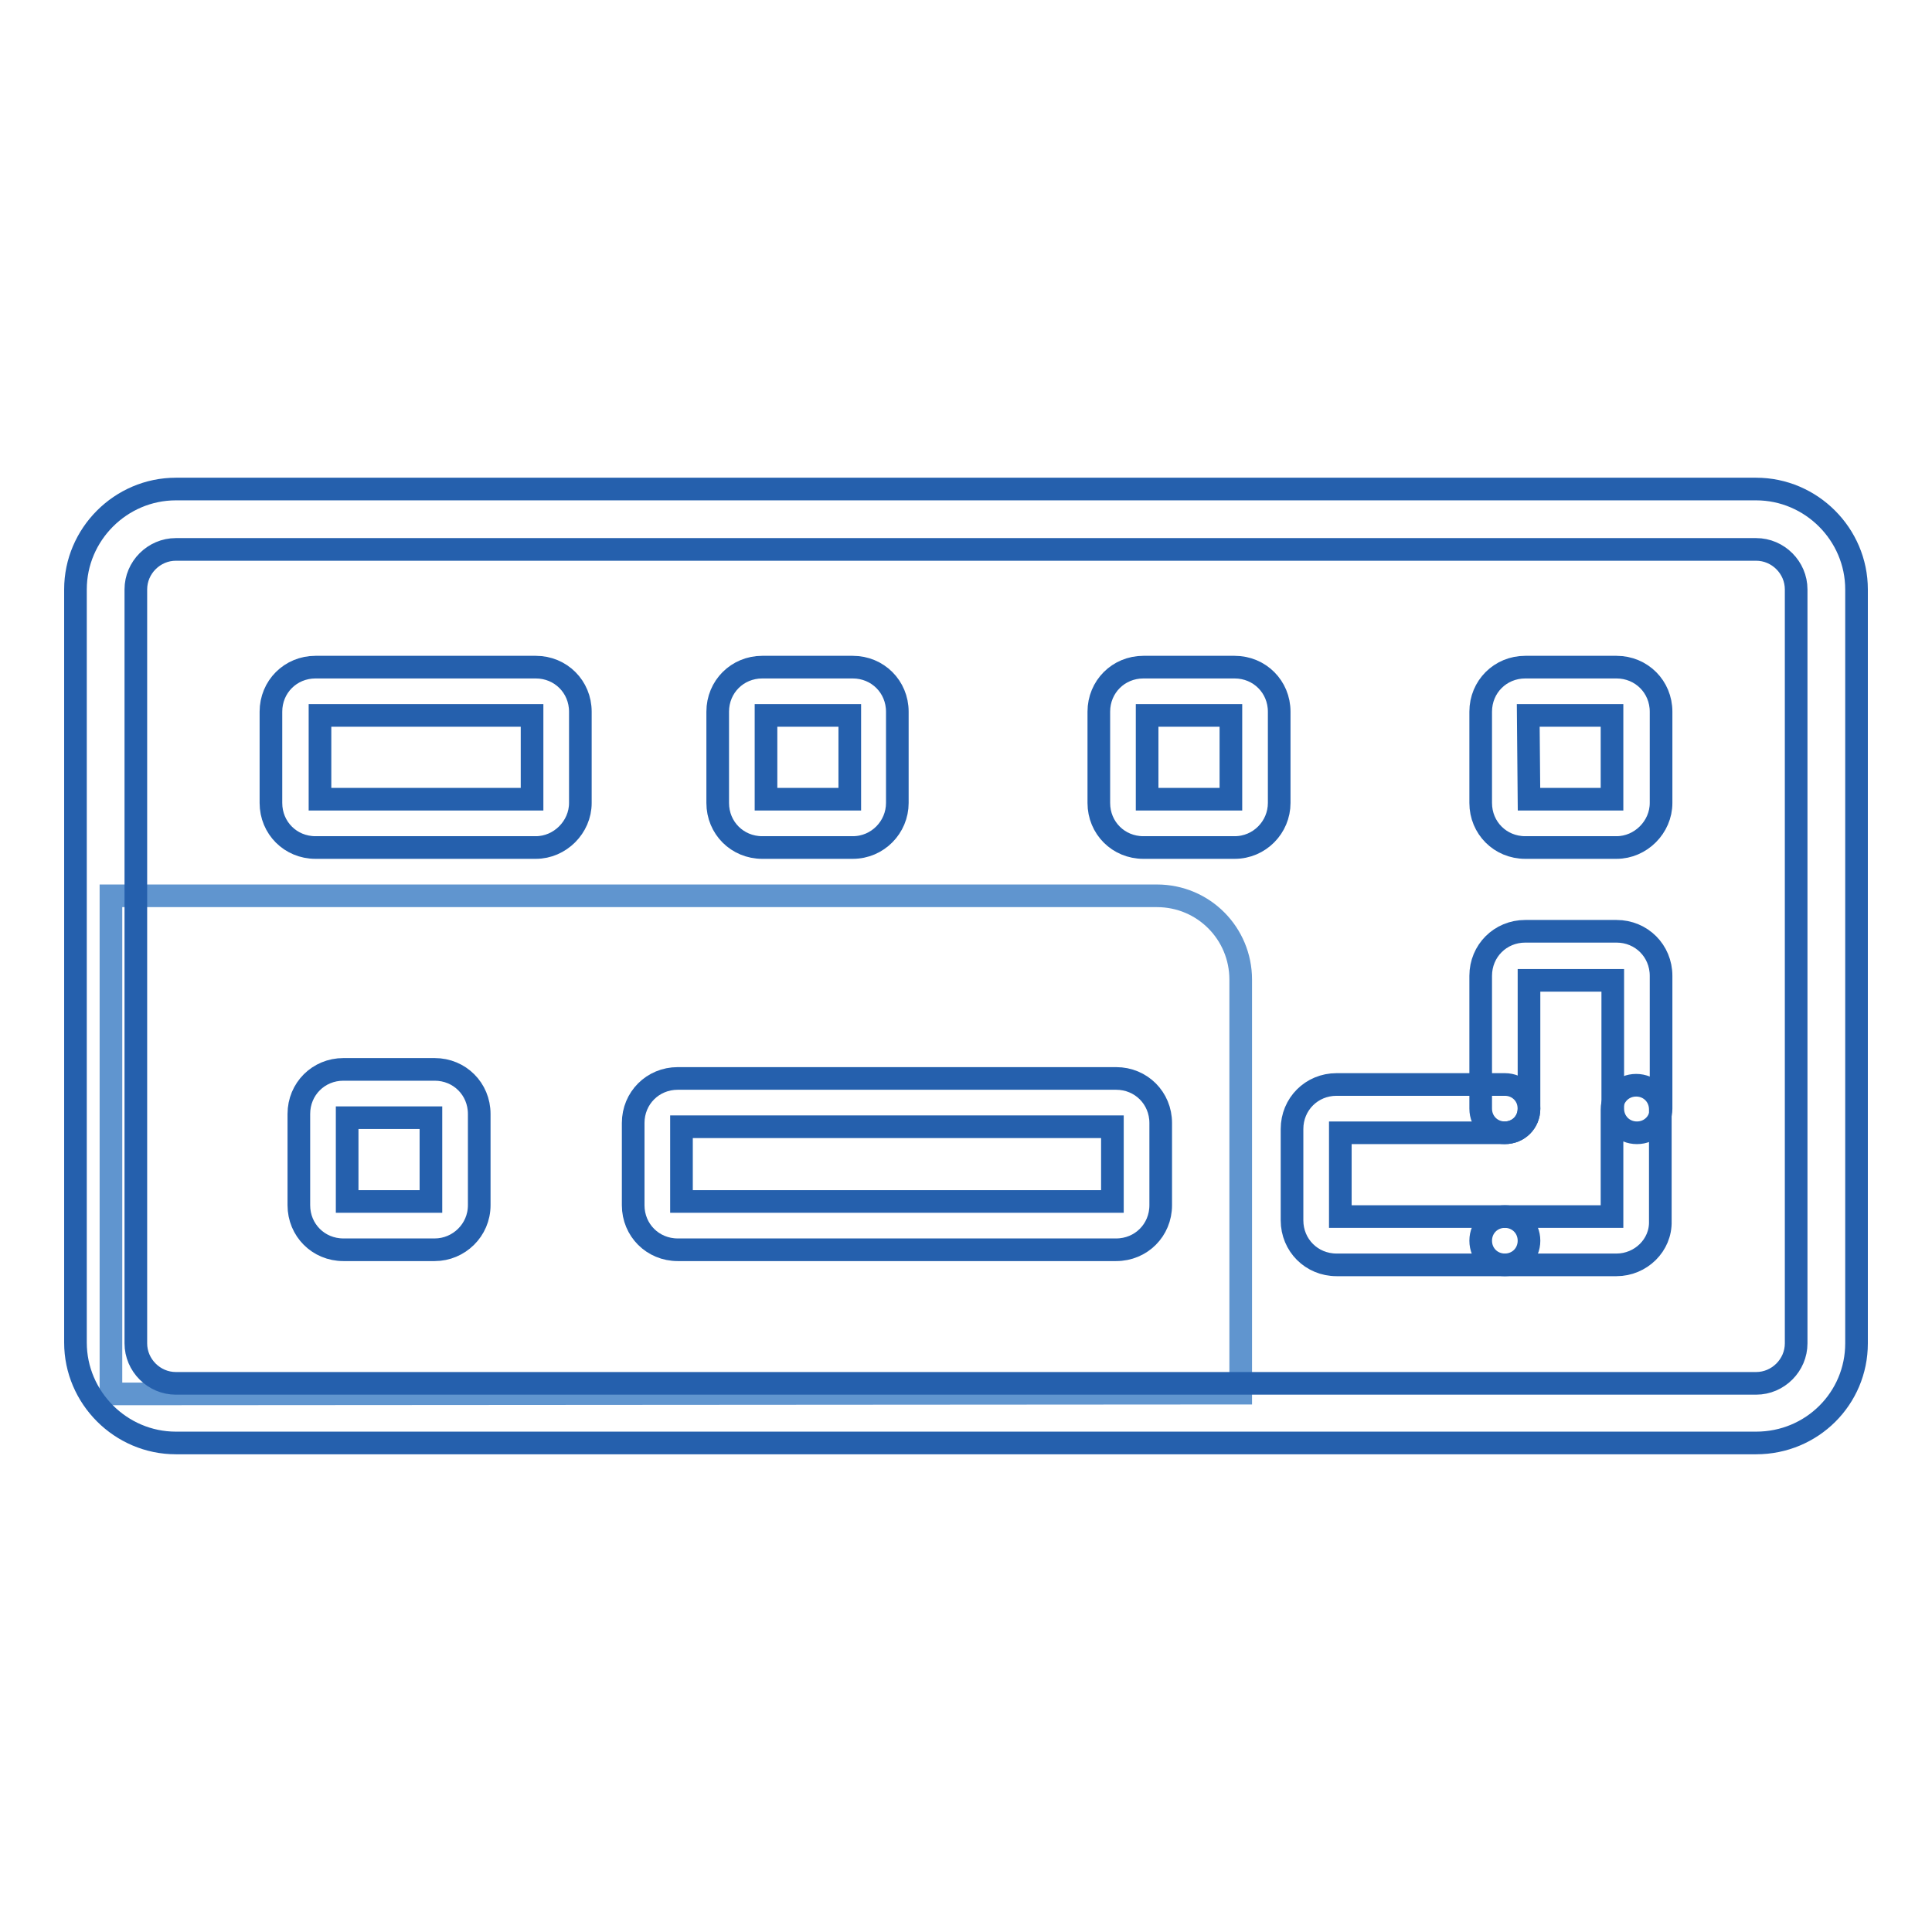
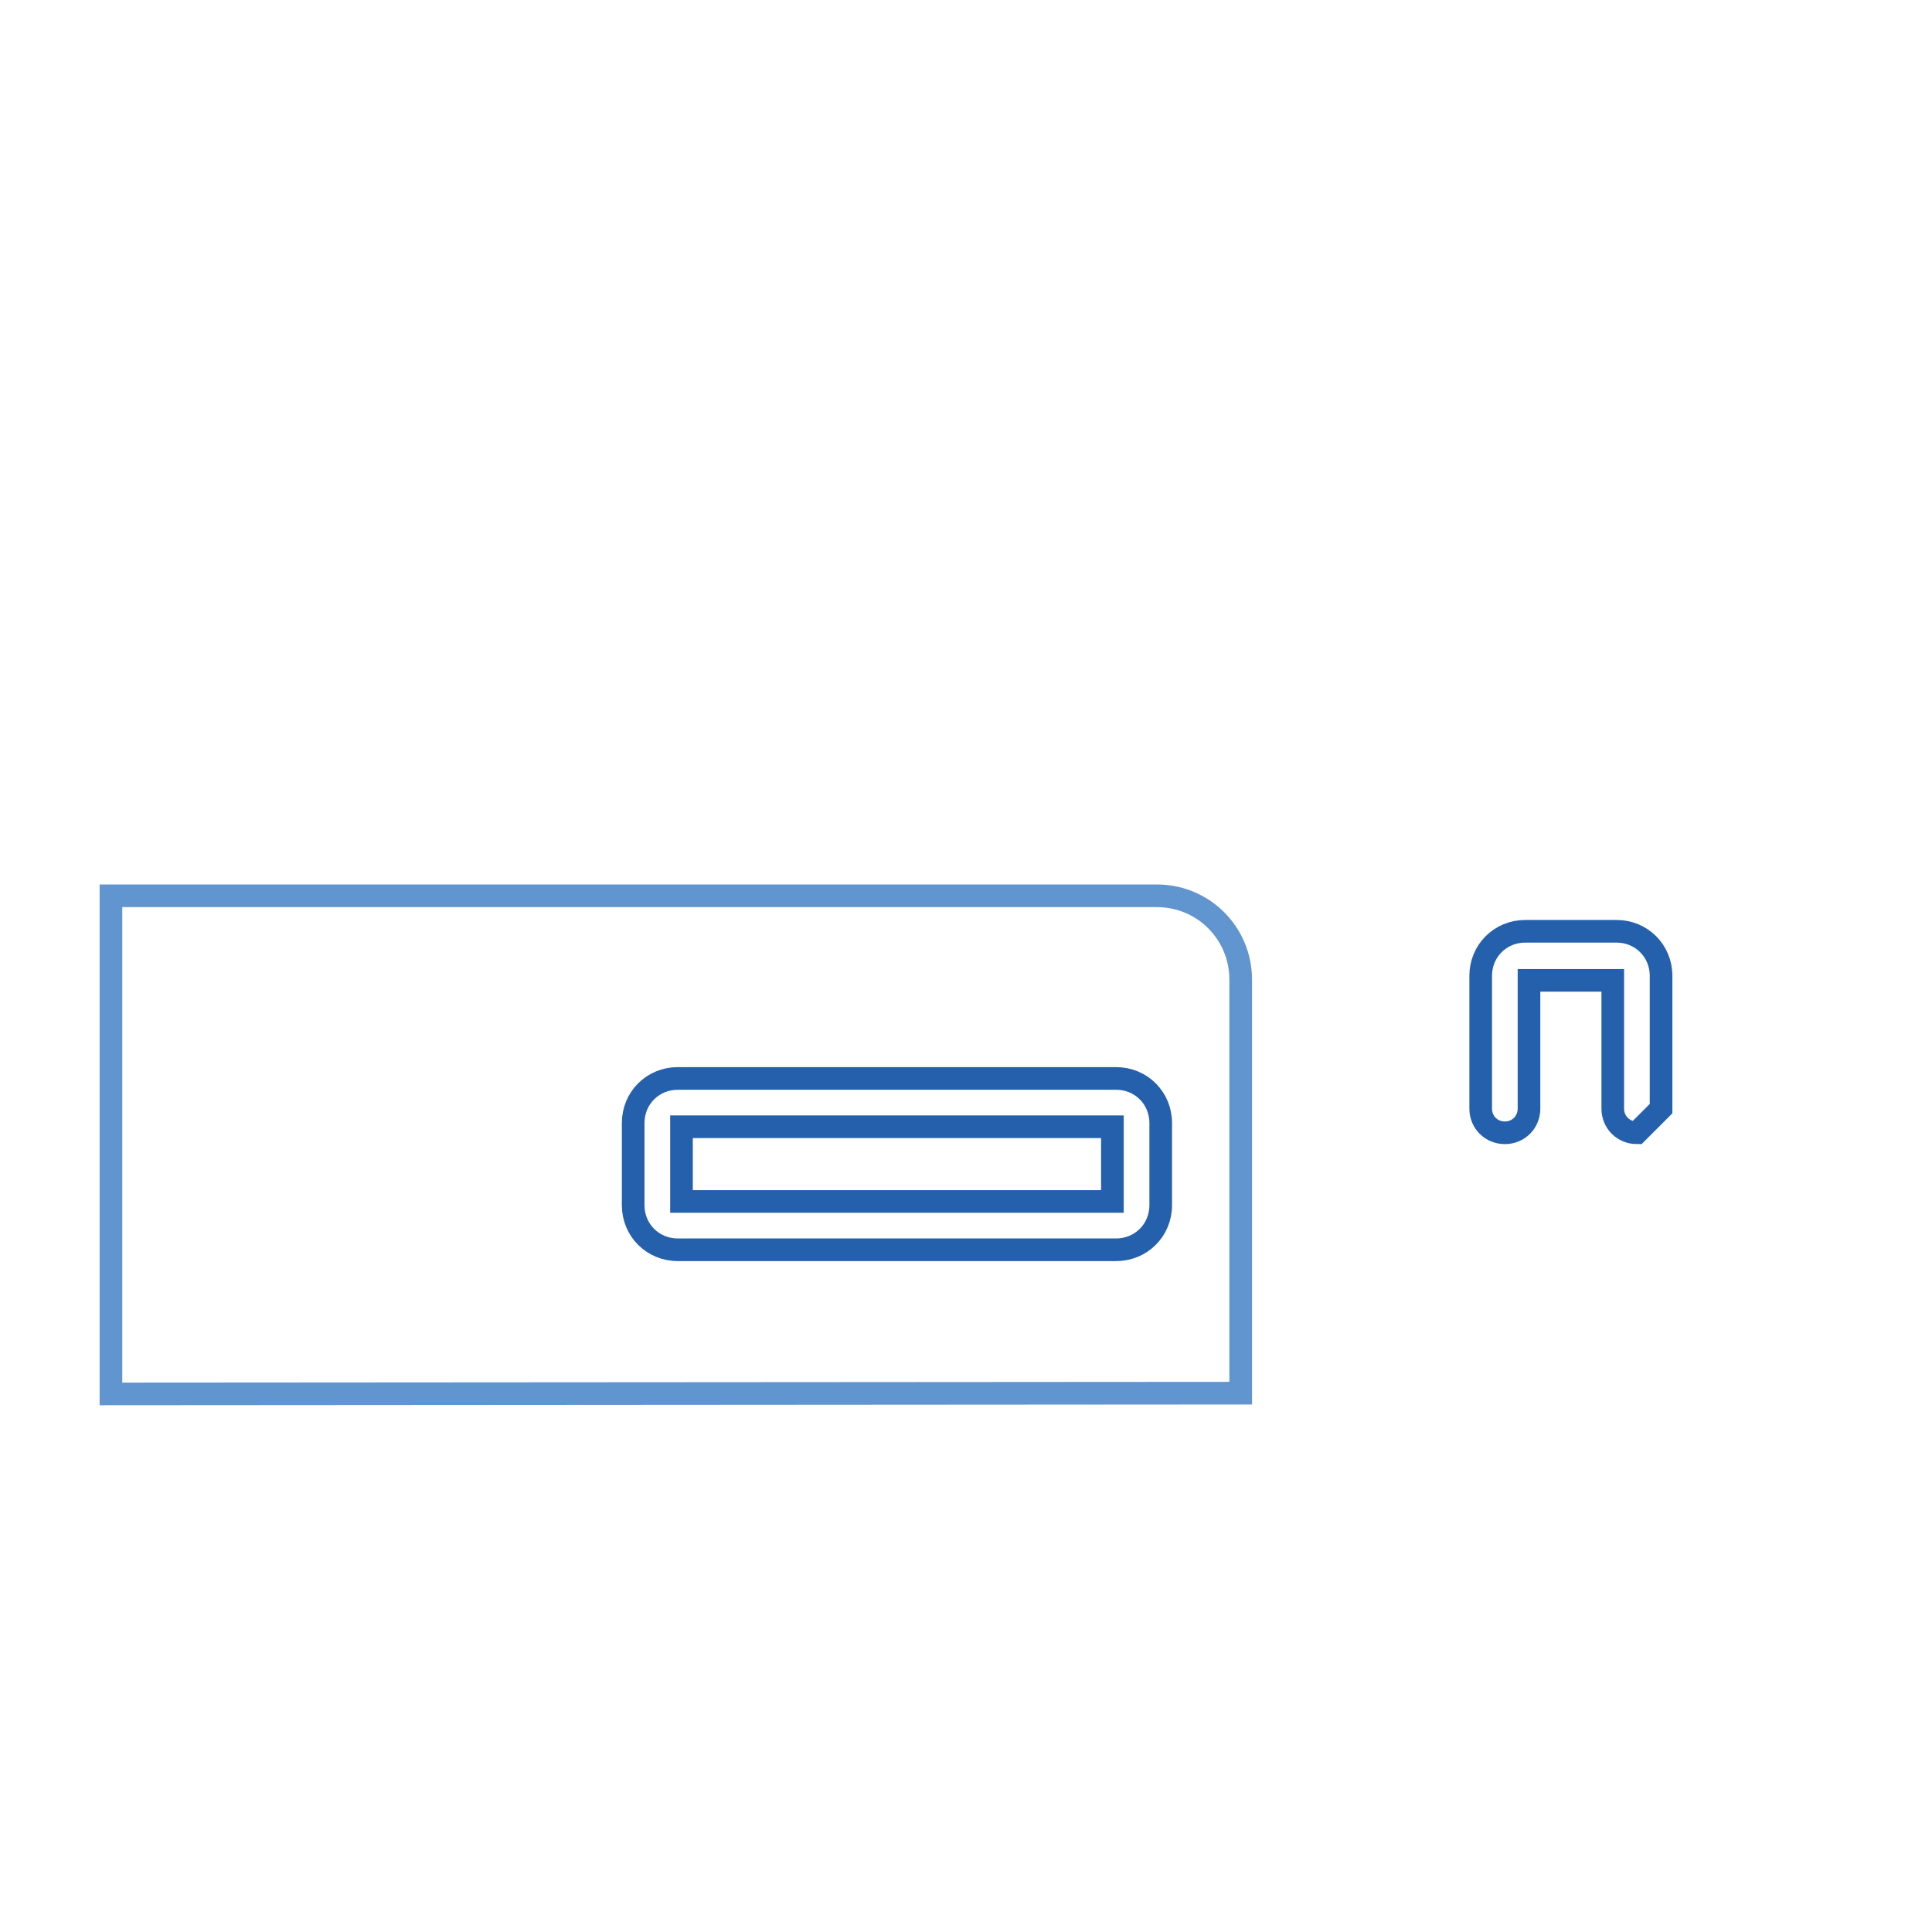
<svg xmlns="http://www.w3.org/2000/svg" version="1.1" x="0px" y="0px" viewBox="0 0 256 256" enable-background="new 0 0 256 256" xml:space="preserve">
  <g>
    <path stroke-width="3" fill-opacity="0" stroke="#6095cf" d="M14.7,184.7v-66h138.6c6.2,0,11.1,5,11.1,11.1v54.8L14.7,184.7z" />
-     <path stroke-width="3" fill-opacity="0" stroke="#2560ad" d="M232.7,191.2H23.3c-7.3,0-13.3-6-13.3-13.3V78.1c0-7.3,6-13.3,13.3-13.3h209.4c7.3,0,13.3,6,13.3,13.3V178 C246,185.3,240.1,191.2,232.7,191.2z M23.3,72.8c-2.9,0-5.3,2.4-5.3,5.3V178c0,2.9,2.4,5.3,5.3,5.3h209.4c2.9,0,5.3-2.4,5.3-5.3 V78.1c0-2.9-2.4-5.3-5.3-5.3H23.3z" />
-     <path stroke-width="3" fill-opacity="0" stroke="#2560ad" d="M71,112.3H41.8c-3.3,0-5.9-2.6-5.9-5.9V94.3c0-3.3,2.6-5.9,5.9-5.9H71c3.3,0,5.9,2.6,5.9,5.9v12.1 C76.9,109.6,74.2,112.3,71,112.3z M42.4,105.9h28.1V94.8H42.4V105.9z M113,112.3H101c-3.3,0-5.9-2.6-5.9-5.9V94.3 c0-3.3,2.6-5.9,5.9-5.9H113c3.3,0,5.9,2.6,5.9,5.9v12.1C118.9,109.6,116.3,112.3,113,112.3z M101.5,105.9h11.1V94.8h-11.1V105.9z  M163.6,112.3h-12.1c-3.3,0-5.9-2.6-5.9-5.9V94.3c0-3.3,2.6-5.9,5.9-5.9h12.1c3.3,0,5.9,2.6,5.9,5.9v12.1 C169.5,109.6,166.9,112.3,163.6,112.3z M152,105.9h11.1V94.8H152V105.9z M57.6,165.6H45.5c-3.3,0-5.9-2.6-5.9-5.9v-12.1 c0-3.3,2.6-5.9,5.9-5.9h12.1c3.3,0,5.9,2.6,5.9,5.9v12.1C63.5,163,60.8,165.6,57.6,165.6z M46,159.2h11.1v-11.1H46V159.2z  M214.2,112.3h-12.1c-3.3,0-5.9-2.6-5.9-5.9V94.3c0-3.3,2.6-5.9,5.9-5.9h12.1c3.3,0,5.9,2.6,5.9,5.9v12.1 C220.1,109.6,217.4,112.3,214.2,112.3z M202.6,105.9h11V94.8h-11.1L202.6,105.9z M199.4,167.6h-22.3c-3.3,0-5.9-2.6-5.9-5.9v-12.1 c0-3.3,2.6-5.9,5.9-5.9h22.3c1.8,0,3.2,1.4,3.2,3.2s-1.4,3.2-3.2,3.2h-21.8v11.1h21.8c1.8,0,3.2,1.4,3.2,3.2 S201.2,167.6,199.4,167.6z" />
-     <path stroke-width="3" fill-opacity="0" stroke="#2560ad" d="M216.9,150.1c-1.8,0-3.2-1.4-3.2-3.2v-17h-11.1v17c0,1.8-1.4,3.2-3.2,3.2c-1.8,0-3.2-1.4-3.2-3.2v-17.6 c0-3.3,2.6-5.9,5.9-5.9h12.1c3.3,0,5.9,2.6,5.9,5.9v17.6C220.1,148.7,218.7,150.1,216.9,150.1z" />
-     <path stroke-width="3" fill-opacity="0" stroke="#2560ad" d="M214.2,167.6h-14.8c-1.8,0-3.2-1.4-3.2-3.2s1.4-3.2,3.2-3.2h14.2v-14.2c0-1.8,1.4-3.2,3.2-3.2 c1.8,0,3.2,1.4,3.2,3.2v14.8C220.1,165,217.4,167.6,214.2,167.6z" />
+     <path stroke-width="3" fill-opacity="0" stroke="#2560ad" d="M216.9,150.1c-1.8,0-3.2-1.4-3.2-3.2v-17h-11.1v17c0,1.8-1.4,3.2-3.2,3.2c-1.8,0-3.2-1.4-3.2-3.2v-17.6 c0-3.3,2.6-5.9,5.9-5.9h12.1c3.3,0,5.9,2.6,5.9,5.9v17.6z" />
    <path stroke-width="3" fill-opacity="0" stroke="#2560ad" d="M147.9,165.6H89.8c-3.3,0-5.9-2.6-5.9-5.9v-10.9c0-3.3,2.6-5.9,5.9-5.9h58.1c3.3,0,5.9,2.6,5.9,5.9v10.9 C153.8,163,151.2,165.6,147.9,165.6z M90.3,159.2h57.1v-9.9H90.3V159.2z" />
  </g>
</svg>